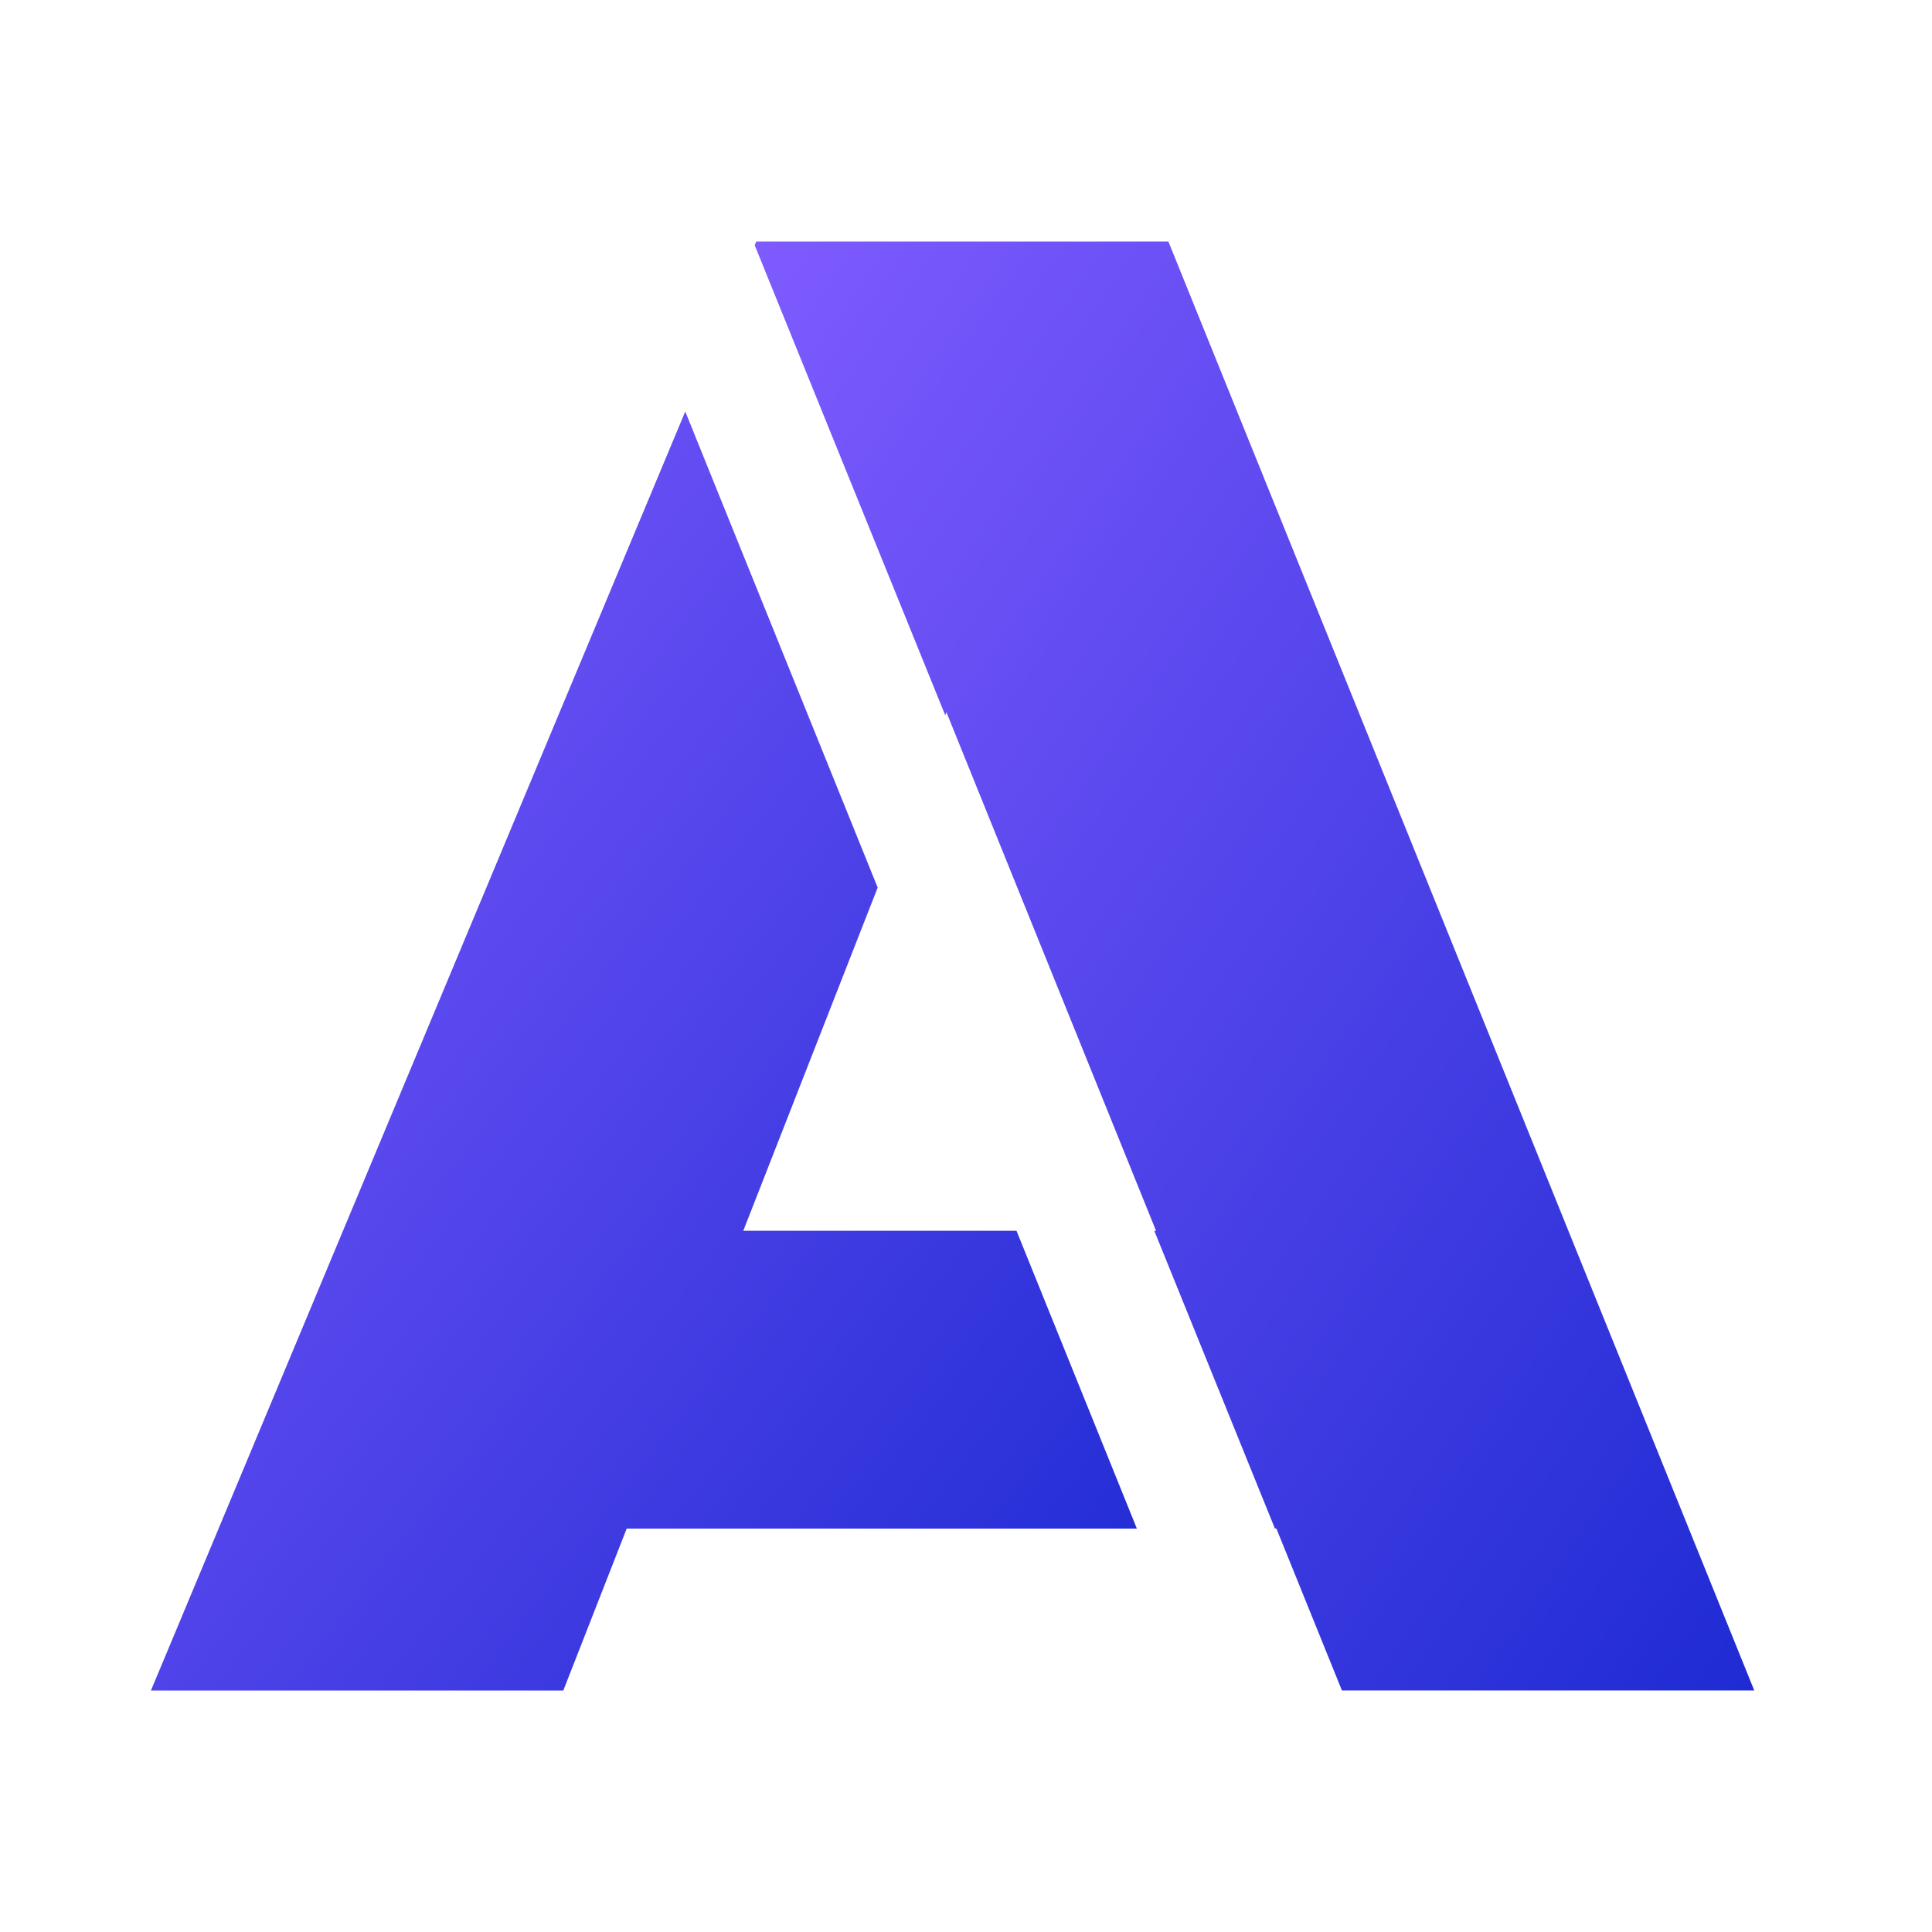
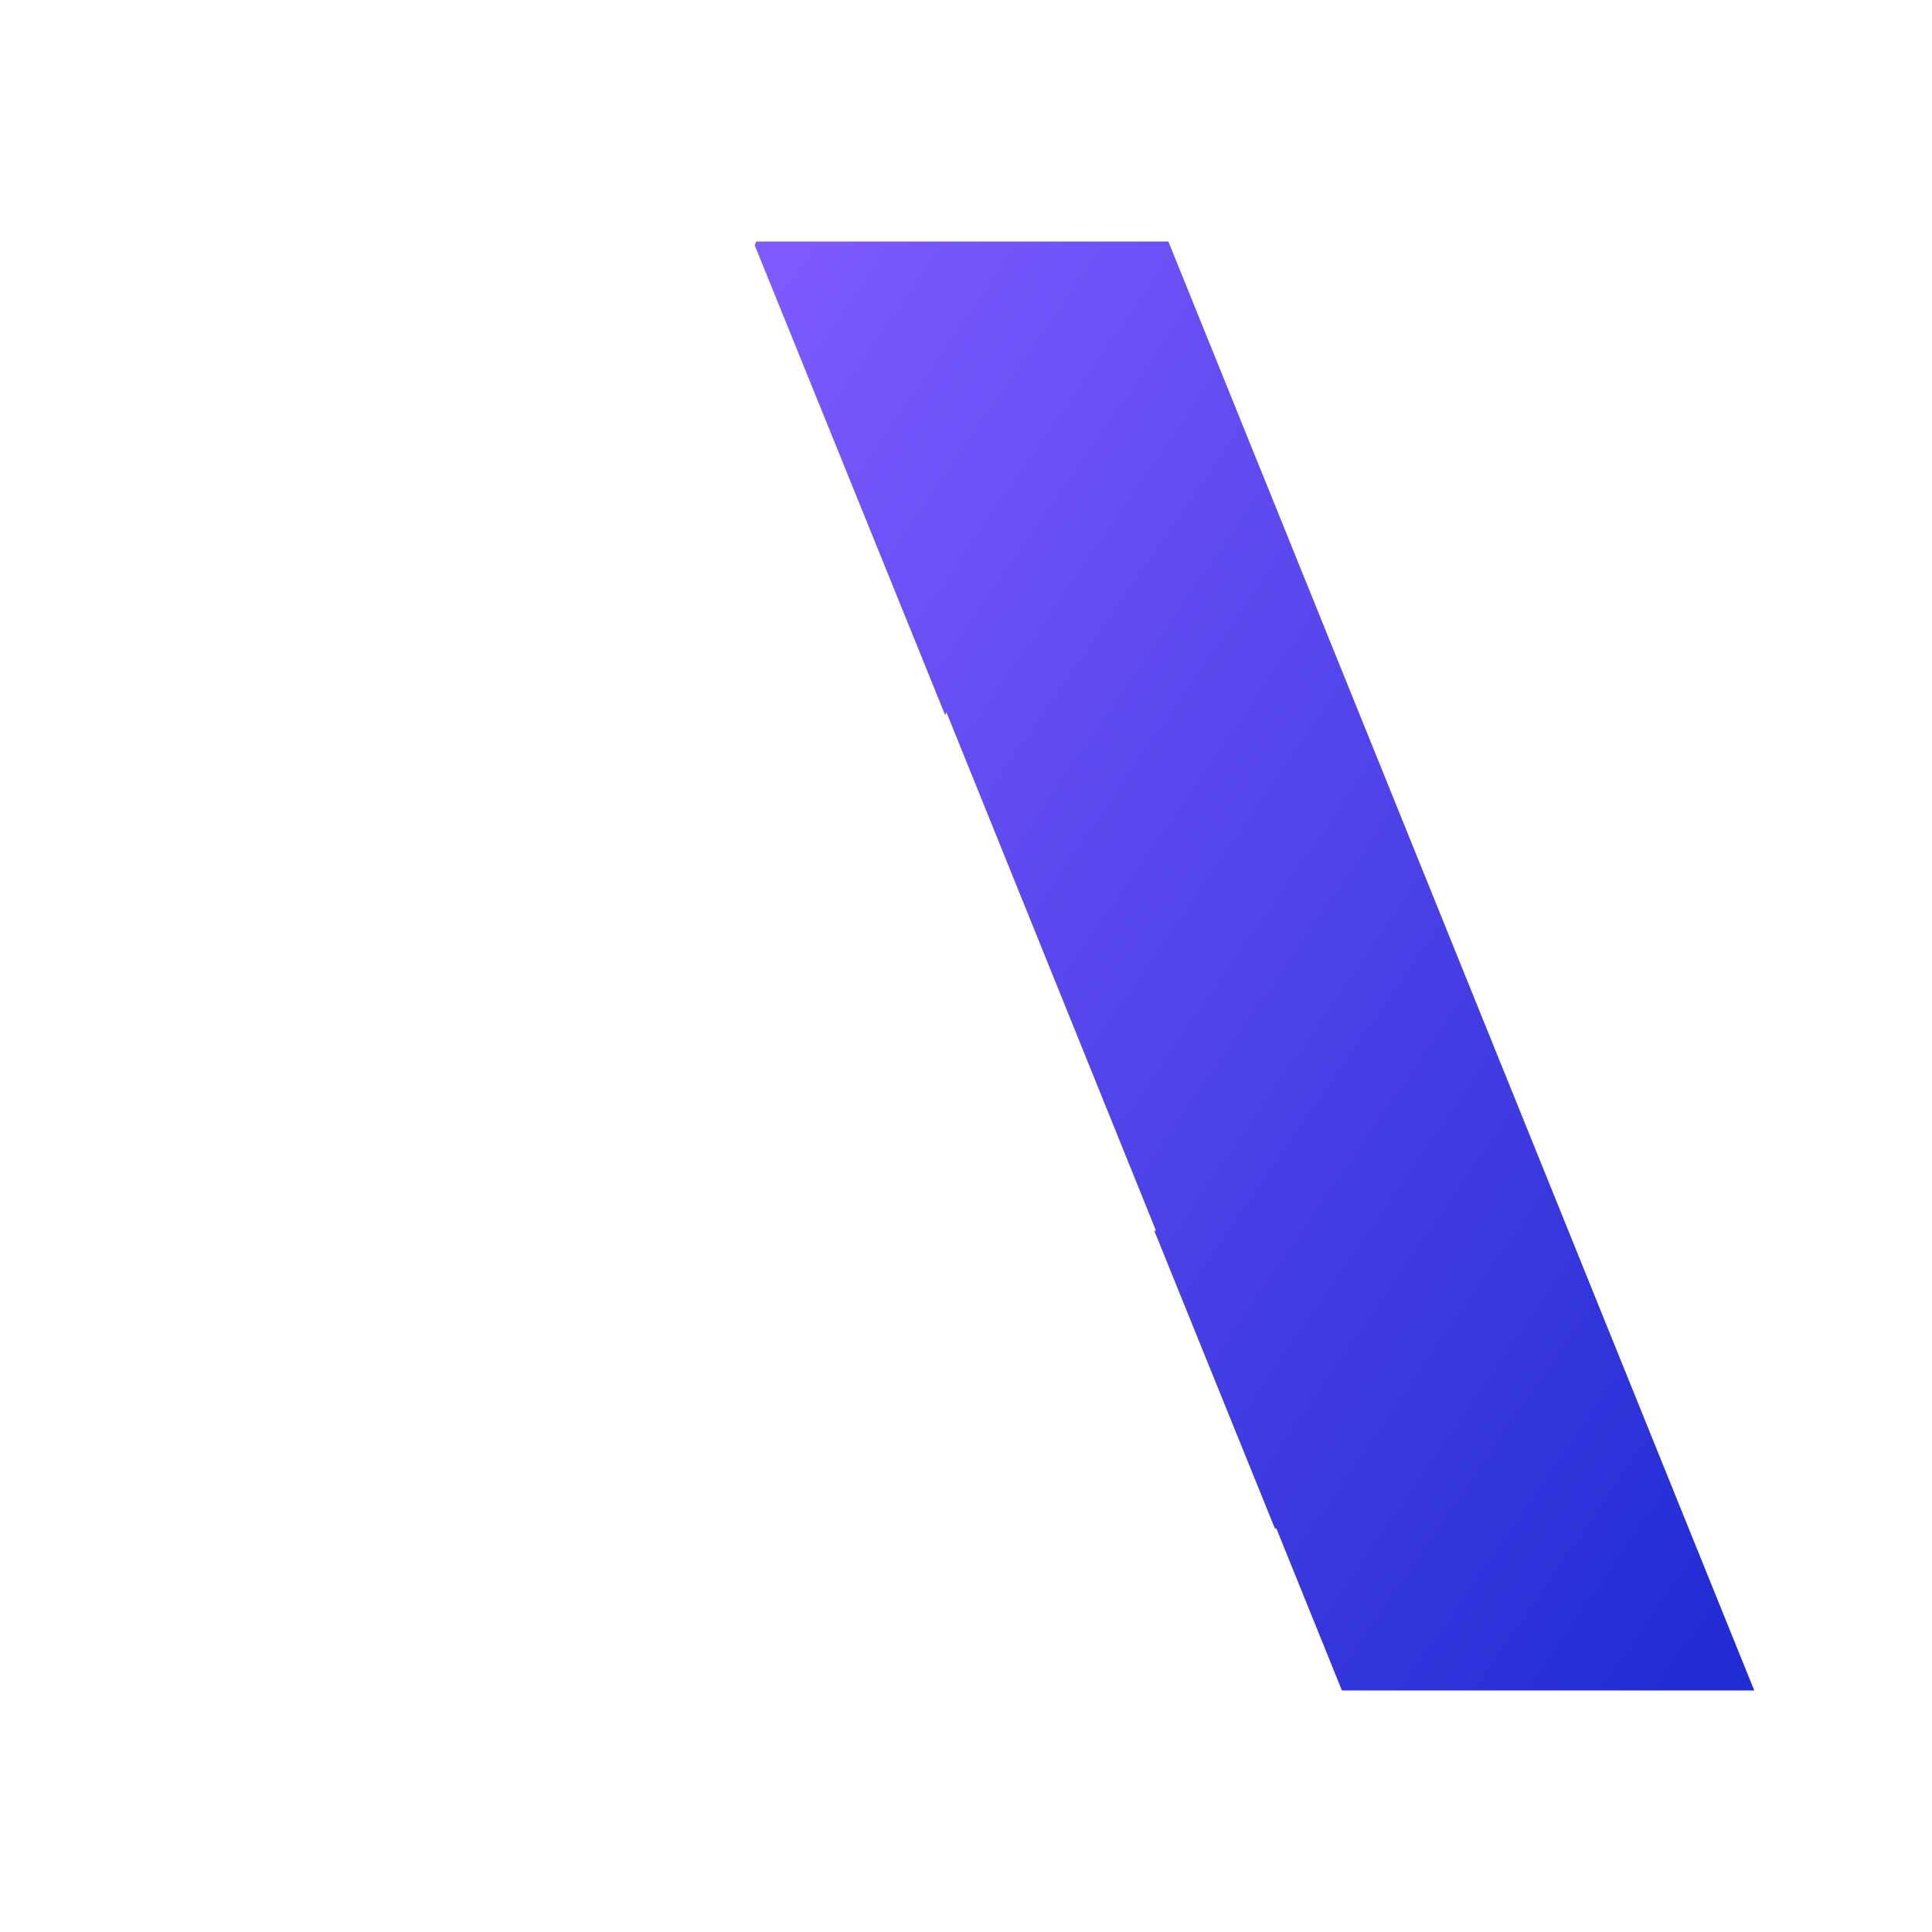
<svg xmlns="http://www.w3.org/2000/svg" width="64" height="64" viewBox="0 0 64 64" fill="none">
-   <path d="M5 56.001H18.66L20.76 50.636H37.66L33.673 40.771H24.622L29.074 29.402L22.7 13.632L5 56.001Z" fill="url(#paint0_linear_6289_19586)" />
  <path d="M37.456 8H25.053H25.048V8.009L25 8.122L31.312 23.693L31.352 23.594L38.295 40.77H38.237L42.233 50.634H42.282L44.453 55.999H58.112L38.704 8H37.456Z" fill="url(#paint1_linear_6289_19586)" />
  <defs>
    <linearGradient id="paint0_linear_6289_19586" x1="37.66" y1="56.001" x2="-3.313" y2="24.416" gradientUnits="userSpaceOnUse">
      <stop stop-color="#1F2BD3" />
      <stop offset="1" stop-color="#7F5BFF" />
    </linearGradient>
    <linearGradient id="paint1_linear_6289_19586" x1="58.112" y1="55.999" x2="13.241" y2="25.044" gradientUnits="userSpaceOnUse">
      <stop stop-color="#1F2BD3" />
      <stop offset="1" stop-color="#7F5BFF" />
    </linearGradient>
  </defs>
</svg>